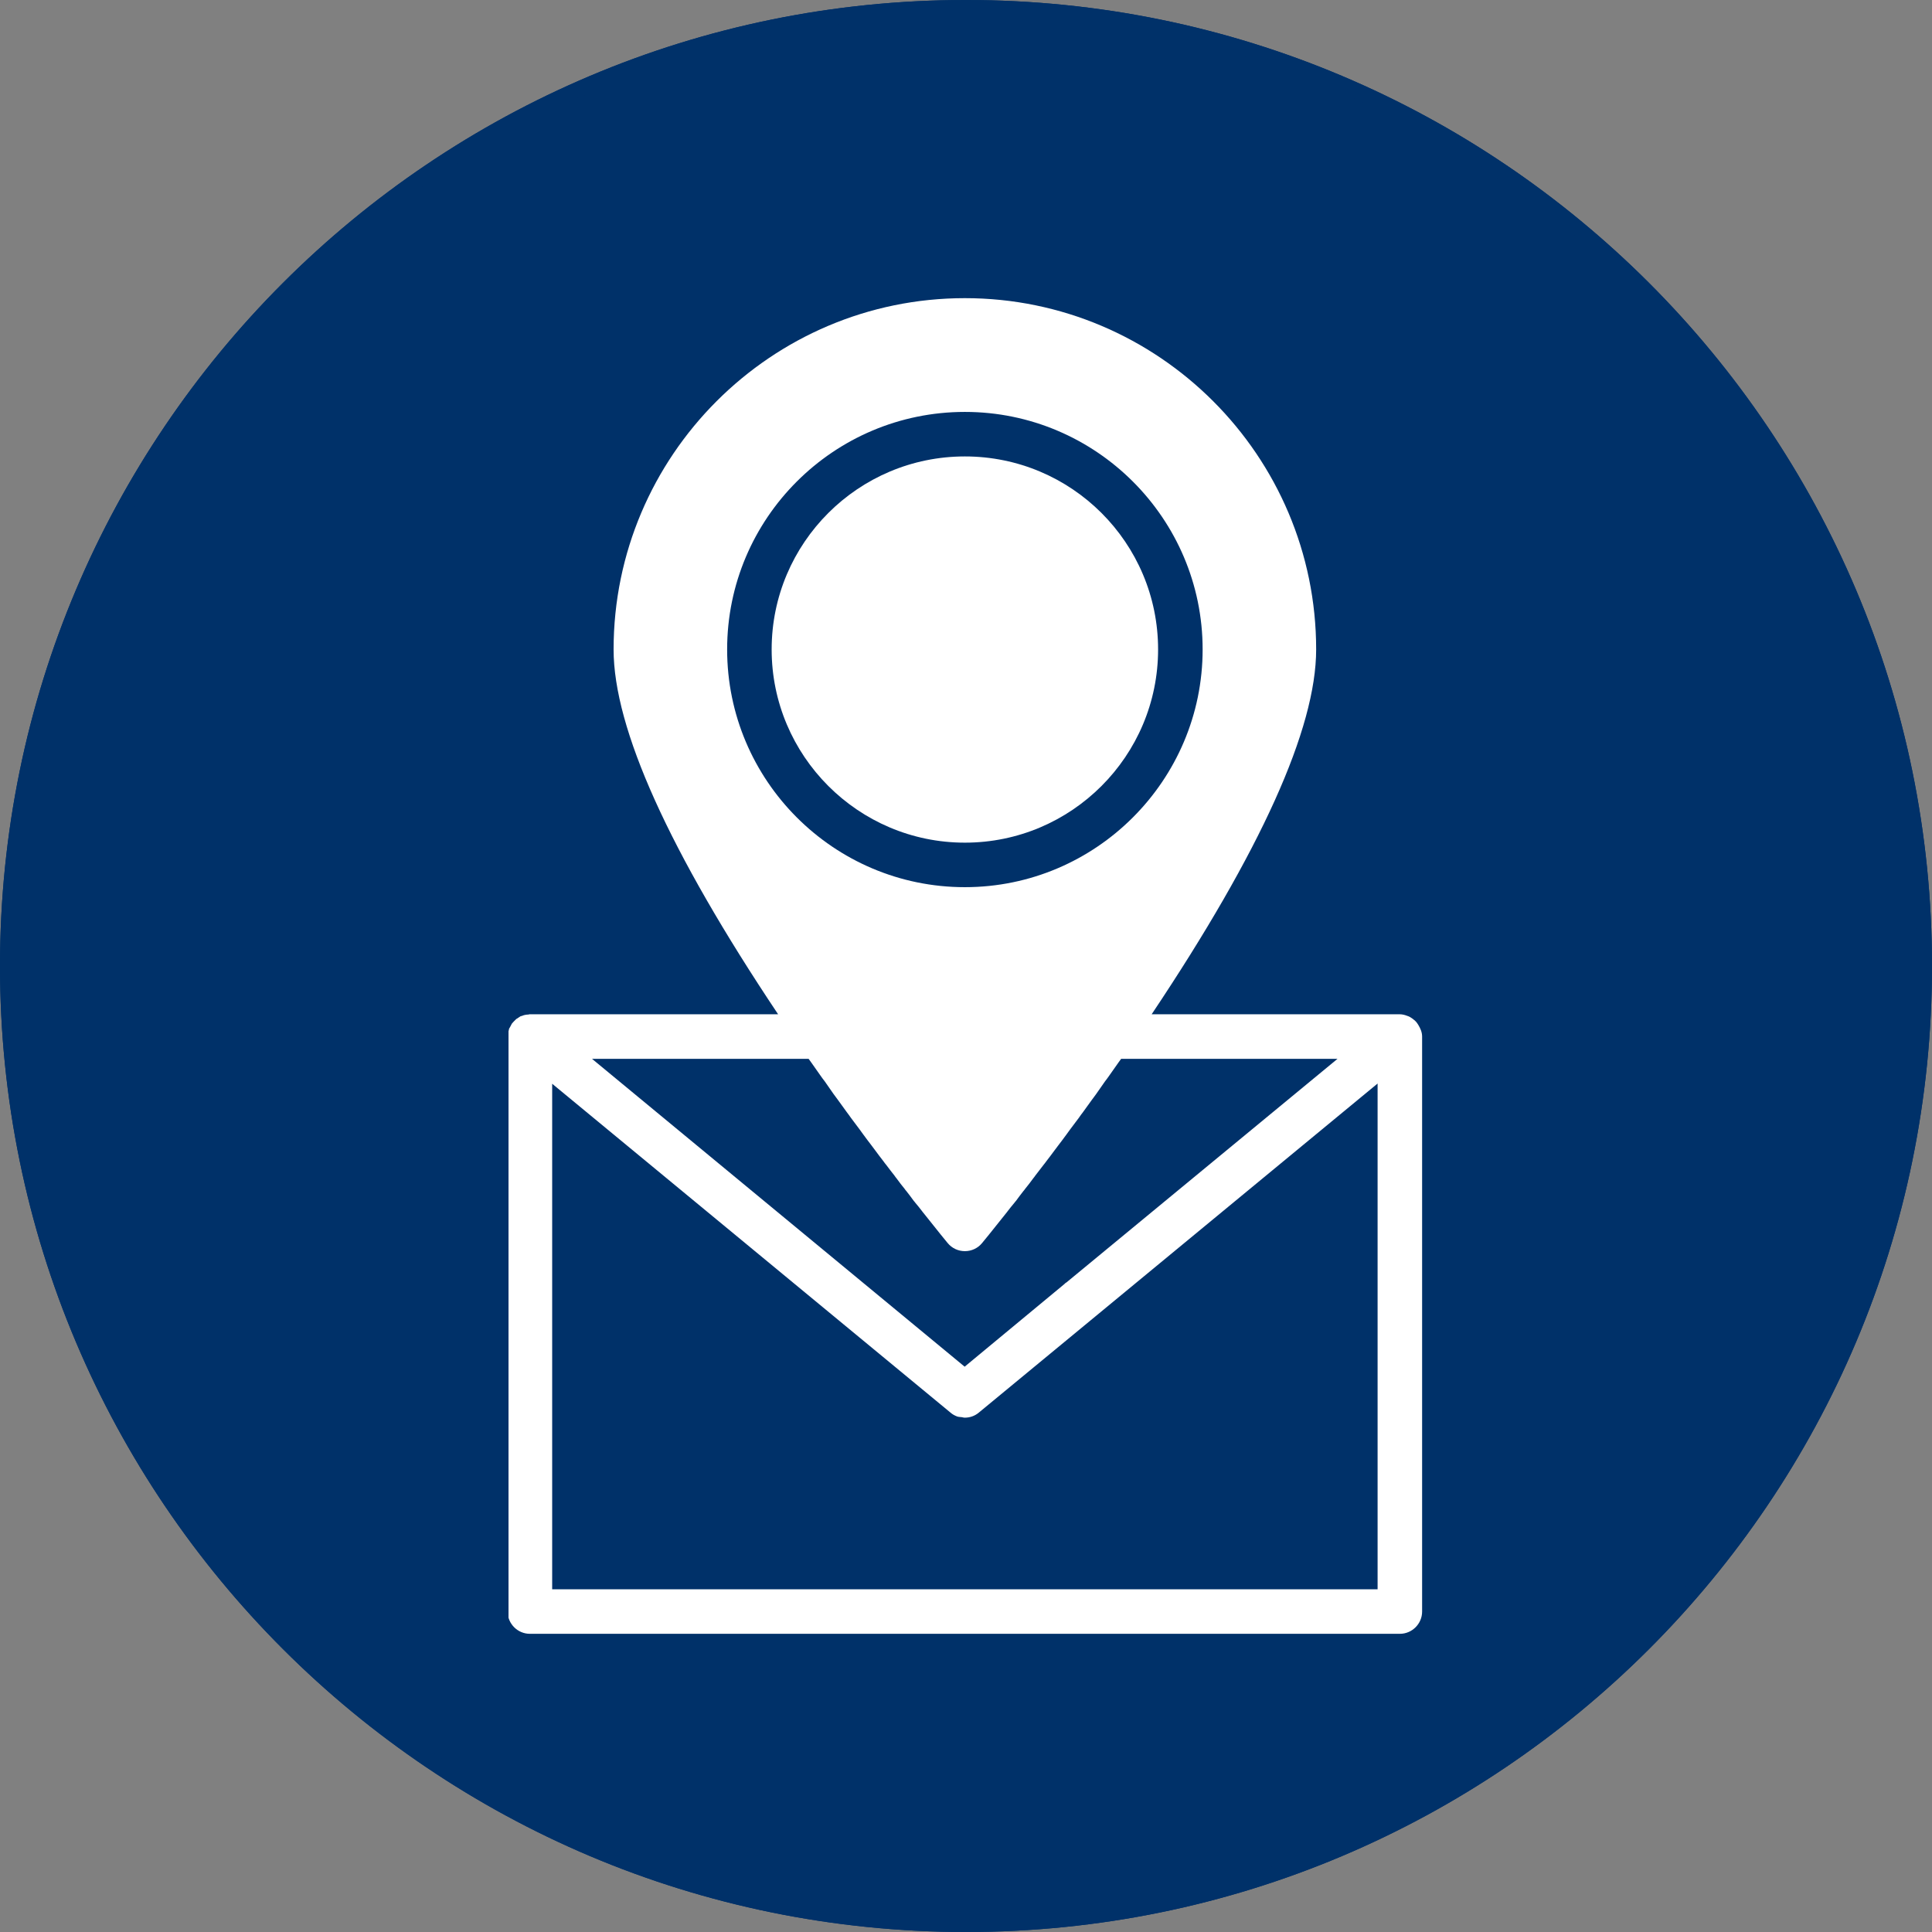
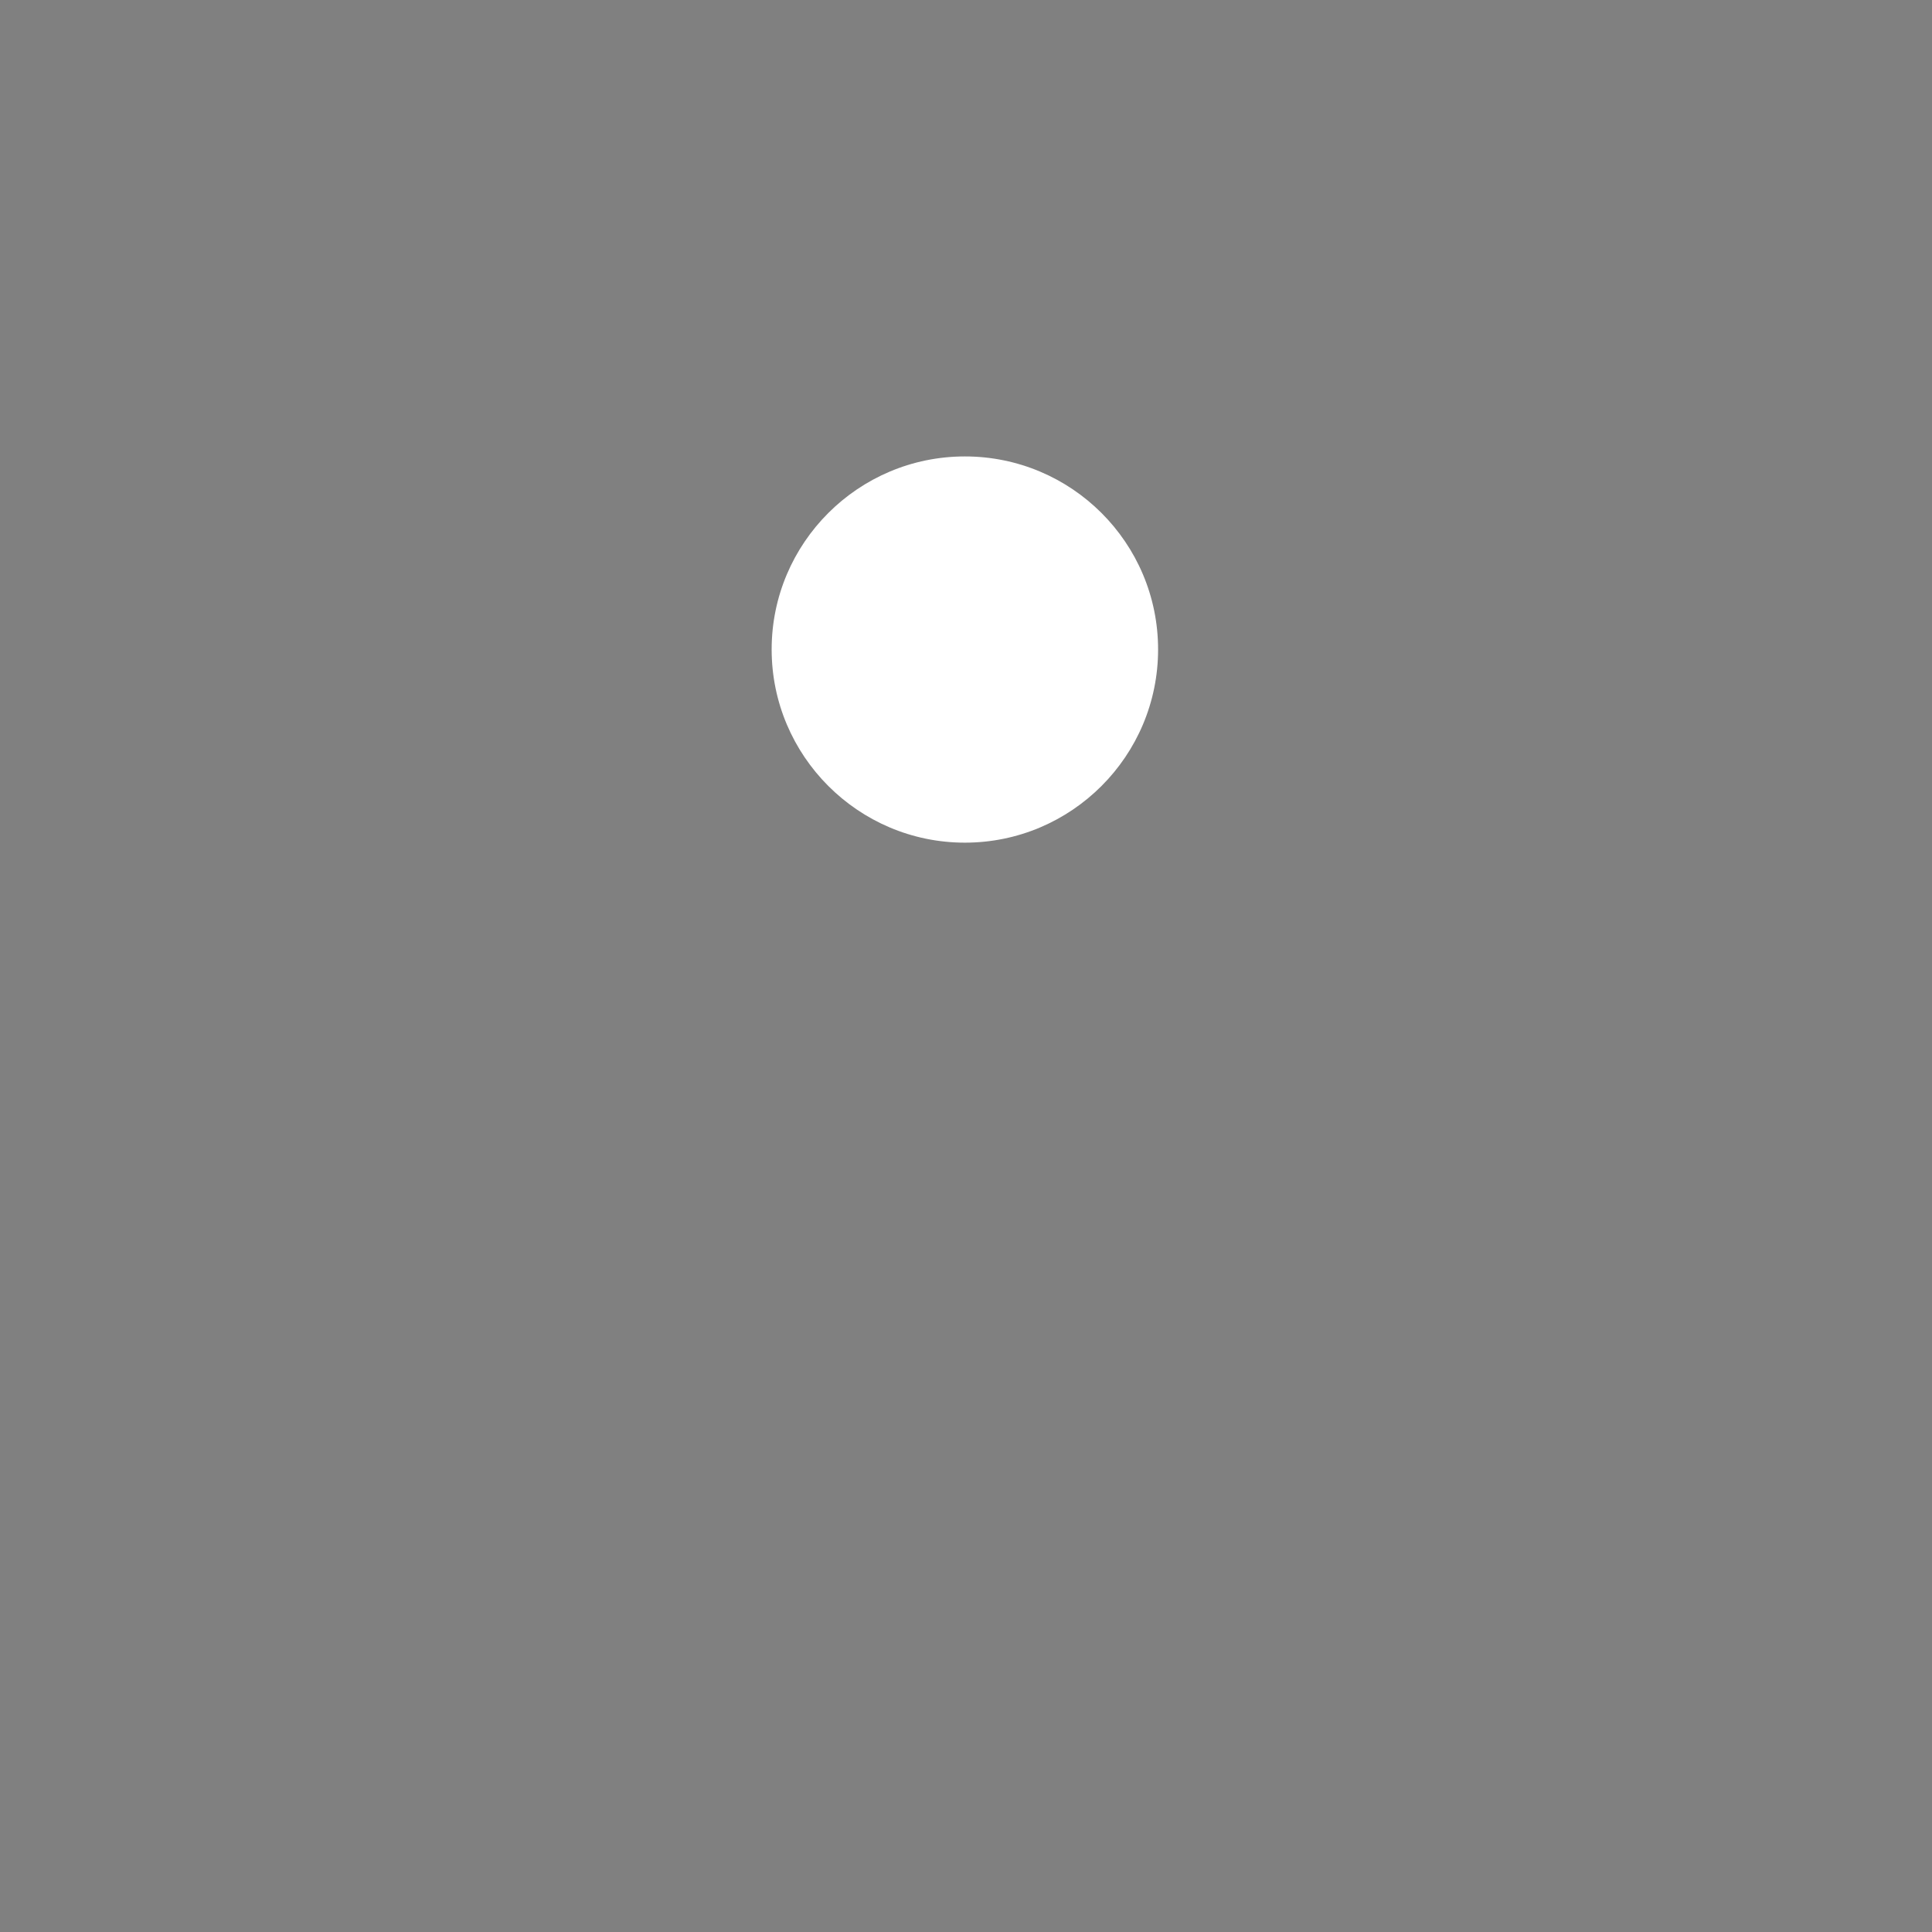
<svg xmlns="http://www.w3.org/2000/svg" width="500" zoomAndPan="magnify" viewBox="0 0 375 375" height="500" preserveAspectRatio="xMidYMid meet" version="1.0">
  <rect x="0" y="0" width="375" height="375" fill="#808080" stroke="none" />
  <defs>
    <clipPath id="0cca77a5bd">
-       <path d="M 187.5 0 C 83.945 0 0 83.945 0 187.5 C 0 291.055 83.945 375 187.5 375 C 291.055 375 375 291.055 375 187.5 C 375 83.945 291.055 0 187.5 0 Z M 187.5 0 " clip-rule="nonzero" />
-     </clipPath>
+       </clipPath>
    <clipPath id="c0c7c973df">
-       <path d="M 98.703 57.637 L 276.453 57.637 L 276.453 317.137 L 98.703 317.137 Z M 98.703 57.637 " clip-rule="nonzero" />
-     </clipPath>
+       </clipPath>
  </defs>
  <g clip-path="url(#0cca77a5bd)">
    <rect x="-37.5" width="450" fill="#003169" y="-37.5" height="450" fill-opacity="1" />
    <path stroke-linecap="butt" transform="matrix(0.75, 0, 0, 0.75, 0, 0)" fill="none" stroke-linejoin="miter" d="M 250 0 C 111.927 0 -0 111.927 -0 250 C -0 388.073 111.927 500 250 500 C 388.073 500 500 388.073 500 250 C 500 111.927 388.073 0 250 0 Z M 250 0 " stroke="#003169" stroke-width="8" stroke-opacity="1" stroke-miterlimit="4" />
  </g>
  <g clip-path="url(#c0c7c973df)">
-     <path fill="#ffffff" d="M 102.594 196.918 C 102.336 196.918 102.117 196.961 101.859 197.004 C 101.688 197.047 101.512 197.09 101.34 197.176 C 101.211 197.219 101.125 197.219 101.039 197.262 C 100.91 197.305 100.824 197.434 100.691 197.477 C 100.52 197.609 100.391 197.695 100.219 197.781 L 99.699 198.297 C 99.57 198.43 99.484 198.559 99.352 198.688 C 99.223 198.902 99.094 199.164 98.965 199.422 C 98.922 199.508 98.836 199.594 98.793 199.727 L 98.793 199.812 C 98.703 200.07 98.66 200.371 98.617 200.633 C 98.617 200.805 98.574 200.934 98.574 201.105 C 98.574 201.105 98.531 201.152 98.531 201.195 L 98.531 312.801 C 98.531 315.176 100.477 317.121 102.852 317.121 L 271.711 317.121 C 274.086 317.121 276.031 315.176 276.031 312.801 L 276.031 201.195 C 276.031 200.328 275.688 199.594 275.297 198.945 C 275.168 198.73 275.039 198.559 274.91 198.387 C 274.734 198.211 274.605 198.039 274.391 197.91 C 274.172 197.695 273.914 197.562 273.656 197.391 C 273.484 197.305 273.309 197.219 273.137 197.176 C 272.703 197.004 272.188 196.871 271.711 196.871 L 223.535 196.871 C 244.707 165.203 255.465 141.438 255.465 126.055 C 255.465 88.465 224.875 57.871 187.281 57.871 C 149.691 57.871 119.098 88.465 119.098 126.055 C 119.098 141.395 129.859 165.203 151.031 196.871 L 102.852 196.871 C 102.766 196.871 102.68 196.871 102.594 196.918 Z M 187.281 79.953 C 212.73 79.953 233.43 100.648 233.43 126.055 C 233.43 151.461 212.73 172.199 187.281 172.199 C 161.832 172.199 141.137 151.504 141.137 126.055 C 141.137 100.605 161.832 79.953 187.281 79.953 Z M 156.949 205.516 C 157.121 205.773 157.34 206.031 157.512 206.293 C 158.074 207.07 158.59 207.848 159.152 208.625 C 159.457 209.059 159.758 209.488 160.105 209.922 C 160.664 210.742 161.227 211.52 161.789 212.34 C 162.09 212.73 162.352 213.121 162.652 213.508 C 163.215 214.285 163.777 215.062 164.34 215.84 C 164.598 216.188 164.898 216.574 165.16 216.965 C 165.723 217.699 166.281 218.477 166.844 219.211 C 167.059 219.516 167.32 219.859 167.535 220.164 C 168.098 220.941 168.66 221.676 169.223 222.41 C 169.438 222.711 169.652 222.969 169.867 223.273 C 170.387 224.008 170.949 224.699 171.469 225.391 C 171.641 225.648 171.855 225.91 172.031 226.125 C 172.59 226.859 173.109 227.551 173.629 228.199 C 173.758 228.414 173.887 228.543 174.016 228.719 C 174.535 229.453 175.098 230.145 175.617 230.793 C 175.703 230.922 175.789 231.051 175.918 231.18 C 176.438 231.828 176.91 232.477 177.387 233.125 C 177.473 233.211 177.559 233.297 177.602 233.383 C 178.121 233.988 178.598 234.594 179.027 235.156 C 179.074 235.242 179.117 235.285 179.16 235.328 C 182.098 239.043 183.91 241.246 183.953 241.289 C 184.777 242.285 185.984 242.848 187.281 242.848 C 188.578 242.848 189.789 242.285 190.609 241.289 C 190.652 241.246 192.469 239.043 195.406 235.328 C 195.449 235.285 195.492 235.242 195.535 235.156 C 195.969 234.594 196.441 233.988 196.961 233.383 C 197.004 233.297 197.09 233.211 197.176 233.125 C 197.652 232.477 198.129 231.828 198.645 231.18 C 198.773 231.051 198.863 230.922 198.949 230.793 C 199.465 230.145 200.027 229.453 200.547 228.719 C 200.676 228.543 200.805 228.414 200.938 228.199 C 201.453 227.551 201.973 226.859 202.535 226.125 C 202.707 225.91 202.922 225.648 203.098 225.391 C 203.613 224.699 204.176 224.008 204.695 223.273 C 204.91 222.969 205.129 222.711 205.344 222.41 C 205.906 221.676 206.465 220.941 207.027 220.164 C 207.246 219.859 207.504 219.516 207.719 219.211 C 208.281 218.477 208.844 217.699 209.406 216.965 C 209.664 216.574 209.965 216.188 210.227 215.84 C 210.789 215.062 211.348 214.285 211.91 213.508 C 212.215 213.121 212.473 212.73 212.773 212.34 C 213.336 211.52 213.898 210.742 214.461 209.922 C 214.805 209.488 215.109 209.059 215.41 208.625 C 215.973 207.848 216.492 207.07 217.051 206.293 C 217.227 206.031 217.441 205.773 217.613 205.516 L 259.613 205.516 L 234.941 225.867 L 207.027 248.895 C 206.941 248.938 206.684 249.113 206.641 249.199 L 187.238 265.273 L 114.906 205.516 Z M 107.176 210.355 L 184.473 274.172 C 184.863 274.52 185.336 274.777 185.812 274.949 C 186.07 275.035 186.418 275.035 186.719 275.078 C 186.895 275.121 187.066 275.168 187.238 275.168 C 188.234 275.168 189.184 274.863 190.004 274.172 L 267.391 210.312 L 267.391 308.48 L 107.176 308.48 Z M 107.176 210.355 " fill-opacity="1" fill-rule="nonzero" />
-   </g>
+     </g>
  <path fill="#ffffff" d="M 187.281 163.559 C 207.98 163.559 224.785 146.75 224.785 126.055 C 224.785 105.359 207.98 88.594 187.281 88.594 C 166.586 88.594 149.777 105.402 149.777 126.055 C 149.777 146.707 166.586 163.559 187.281 163.559 Z M 187.281 163.559 " fill-opacity="1" fill-rule="nonzero" />
</svg>